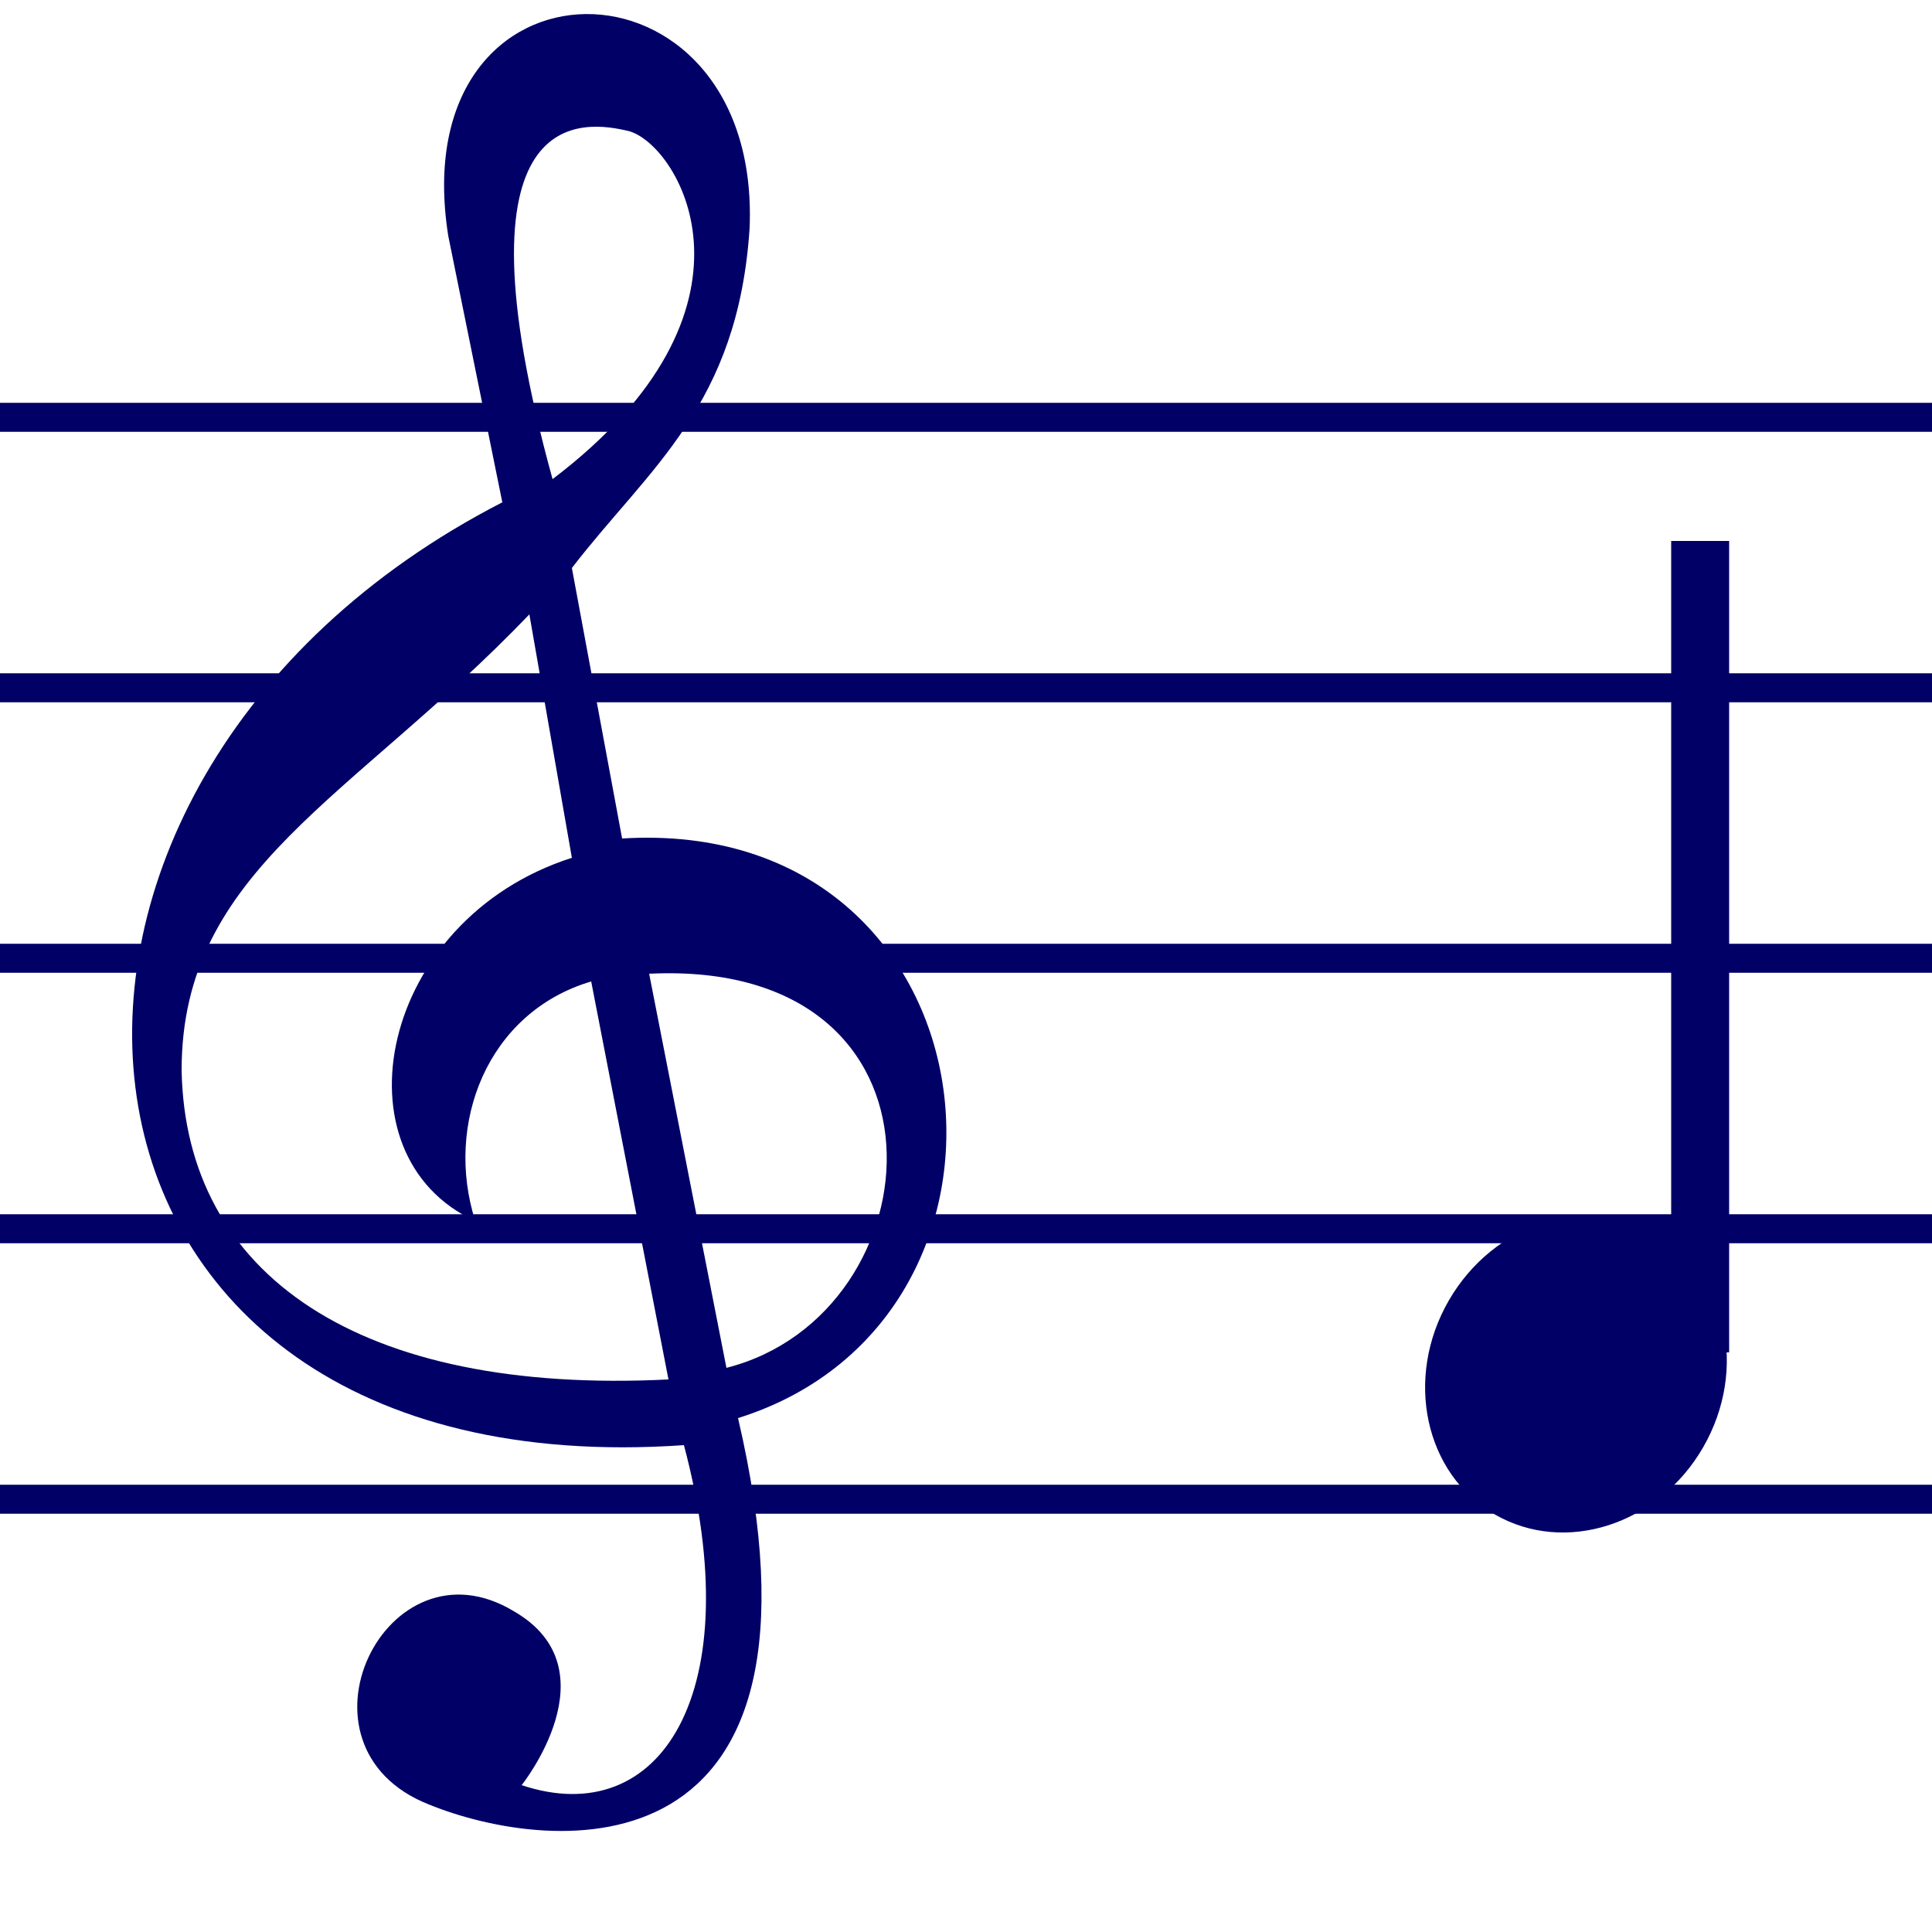
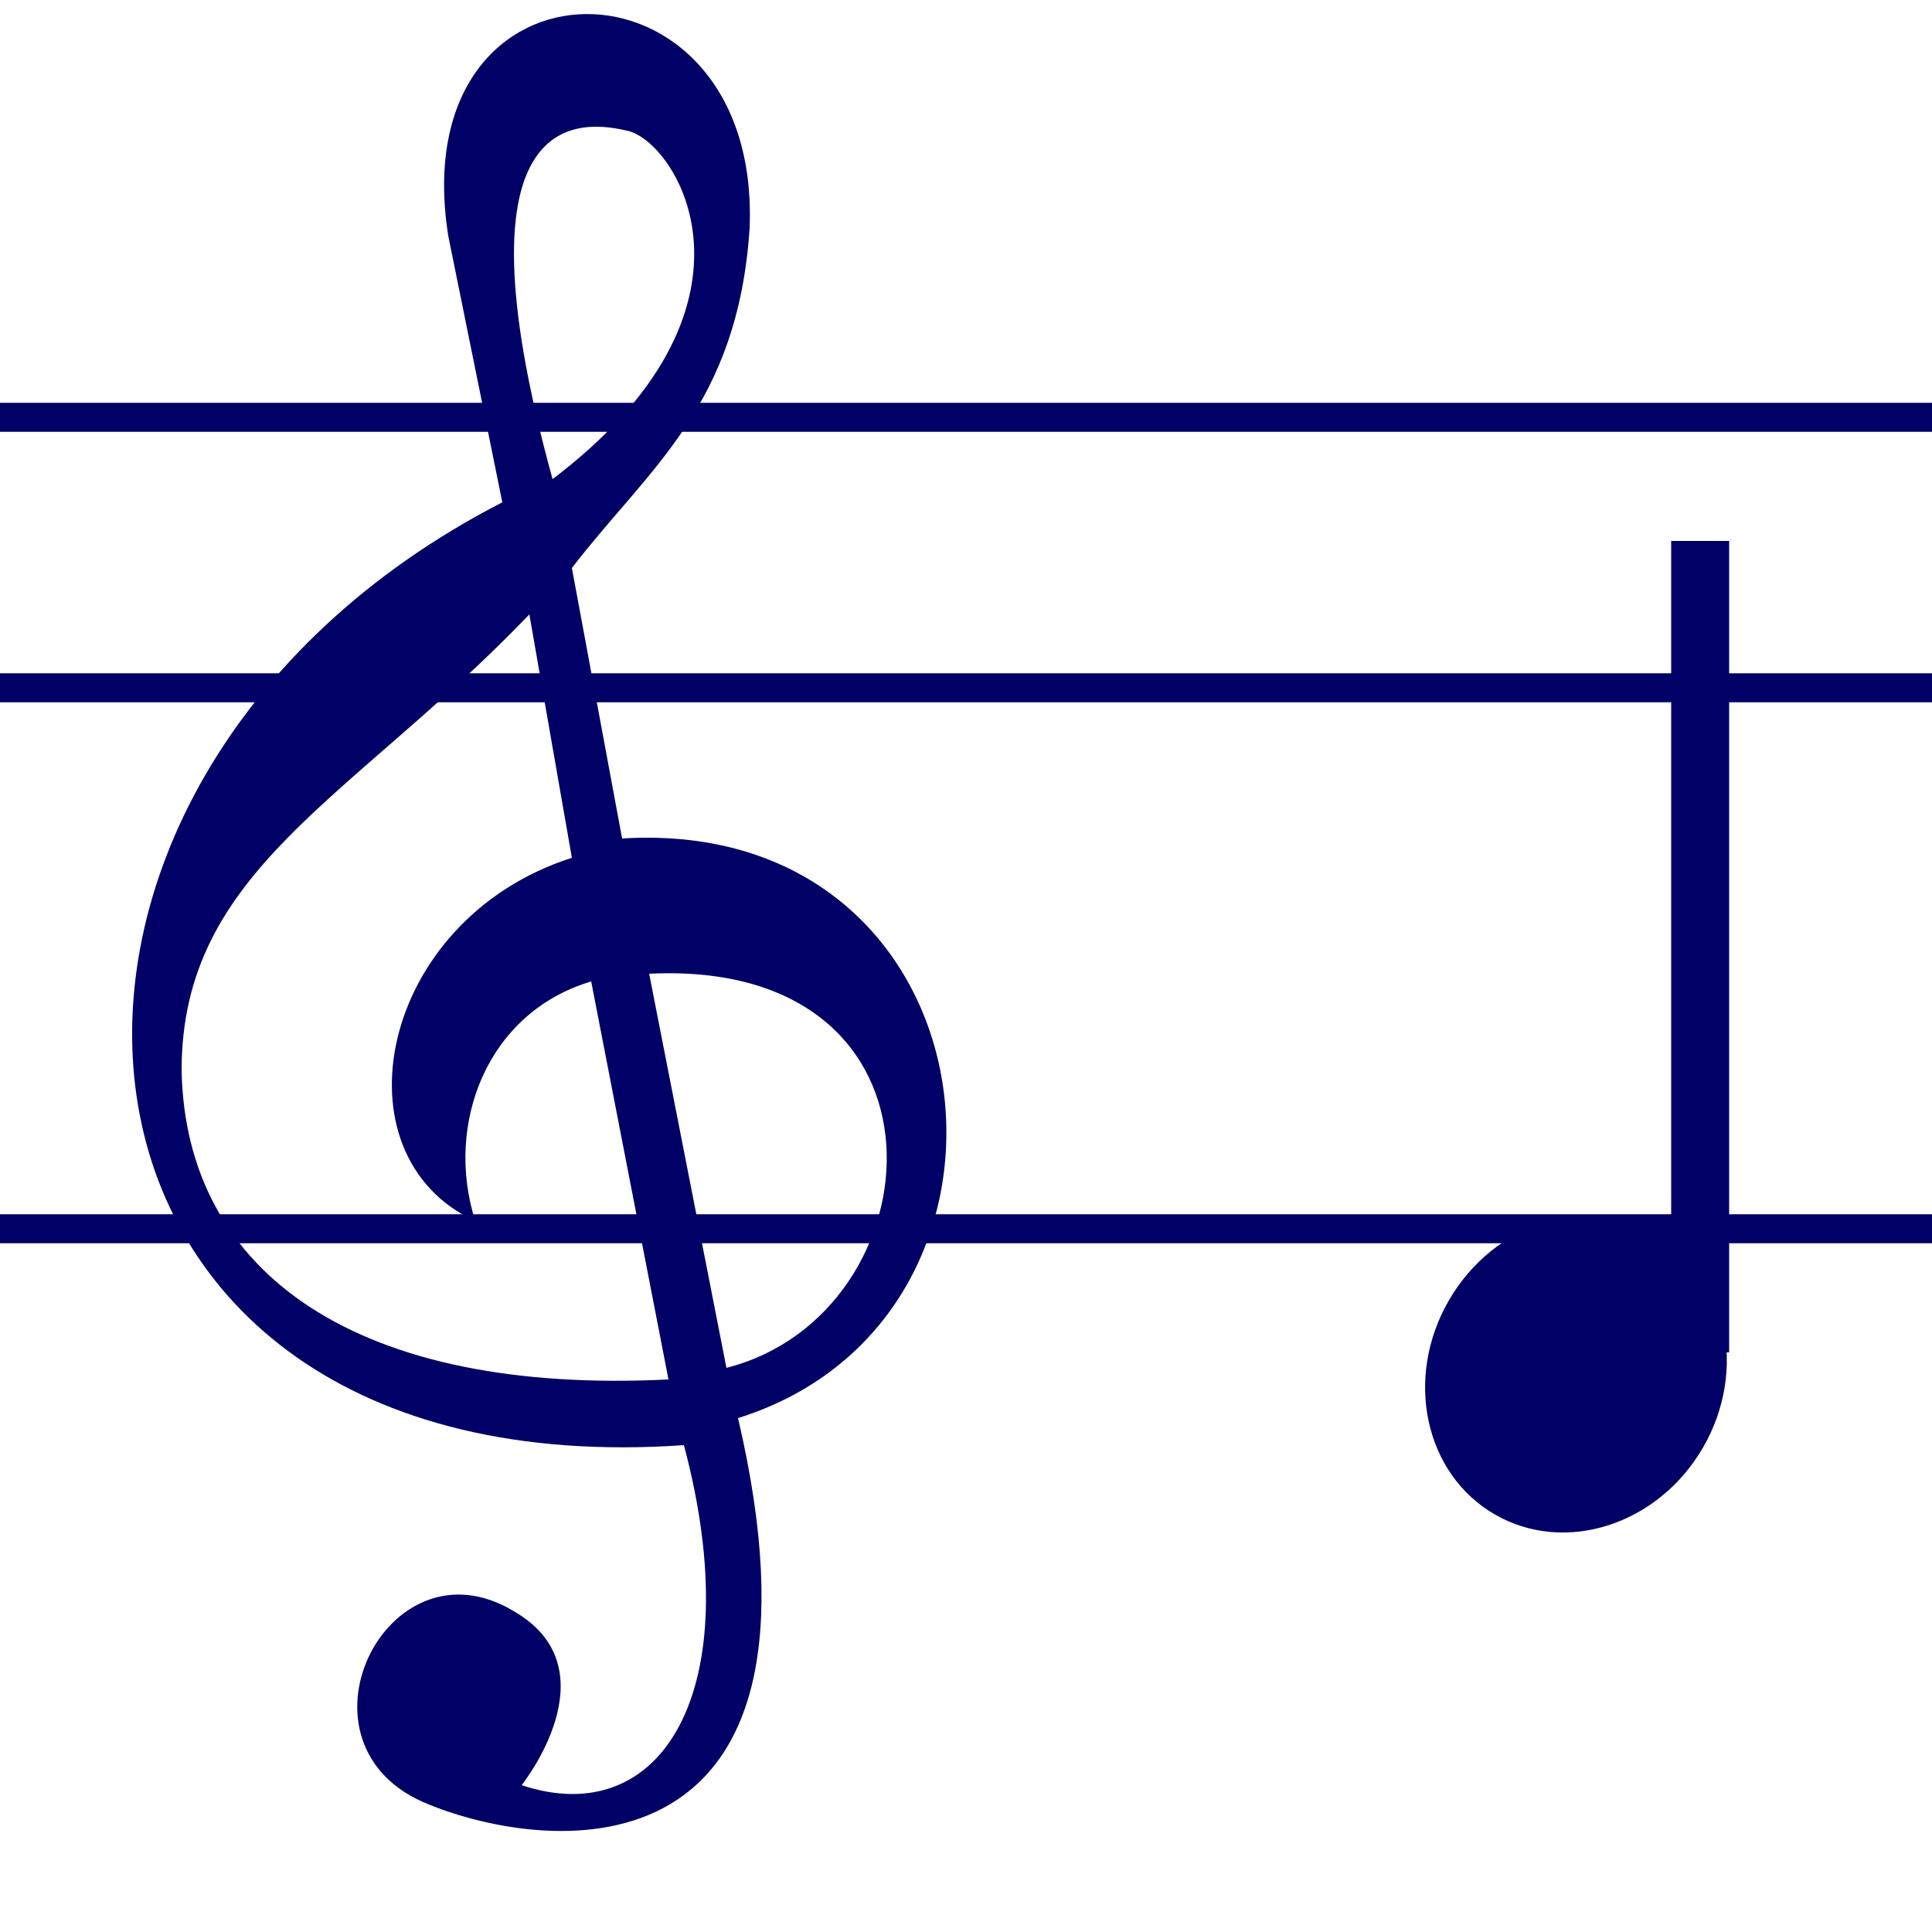
<svg xmlns="http://www.w3.org/2000/svg" width="50" height="50" version="1.1">
  <g stroke="#006" stroke-width=".75">
    <path d="m0 10.8h50" />
    <path d="m0 17.8h50" />
-     <path d="m0 24.8h50" />
    <path d="m0 31.8h50" />
-     <path d="m0 38.8h50" />
  </g>
  <ellipse transform="rotate(30)" cx="53.1" cy="10.4" rx="3.8" ry="4.2" fill="#006" />
  <path d="m44 14v21" stroke="#006" stroke-width="1.5" />
  <path d="m13 13c-14.2 7.3-12.6 25.6 4.7 24.4 1.7 6.4-0.6 10-4.2 8.8 0 0 2.4-3-0.2-4.5-3.3-2-6 3.5-2.2 5 3.2 1.3 10.8 2 8-10 8.3-2.6 6.8-15.6-3-15l-1.3-7c2-2.6 4.3-4.2 4.6-8.8 0.3-7.4-9-7.43-7.8 0.2zm3.3-9.6c1.3 0.4 3.8 4.6-2 9-2.7-9.8 0.8-9.3 2-9zm-1.5 18.8c-5 1.6-6.2 7.7-2.5 9.4-0.8-2.5 0.3-5.4 3-6.2l2 10.3c-8 0.4-12.5-2.7-12.6-8 0-5.2 4.4-7 9-11.8zm2 3c8.2-0.4 7.5 8.8 2 10.2z" fill="#006" />
</svg>